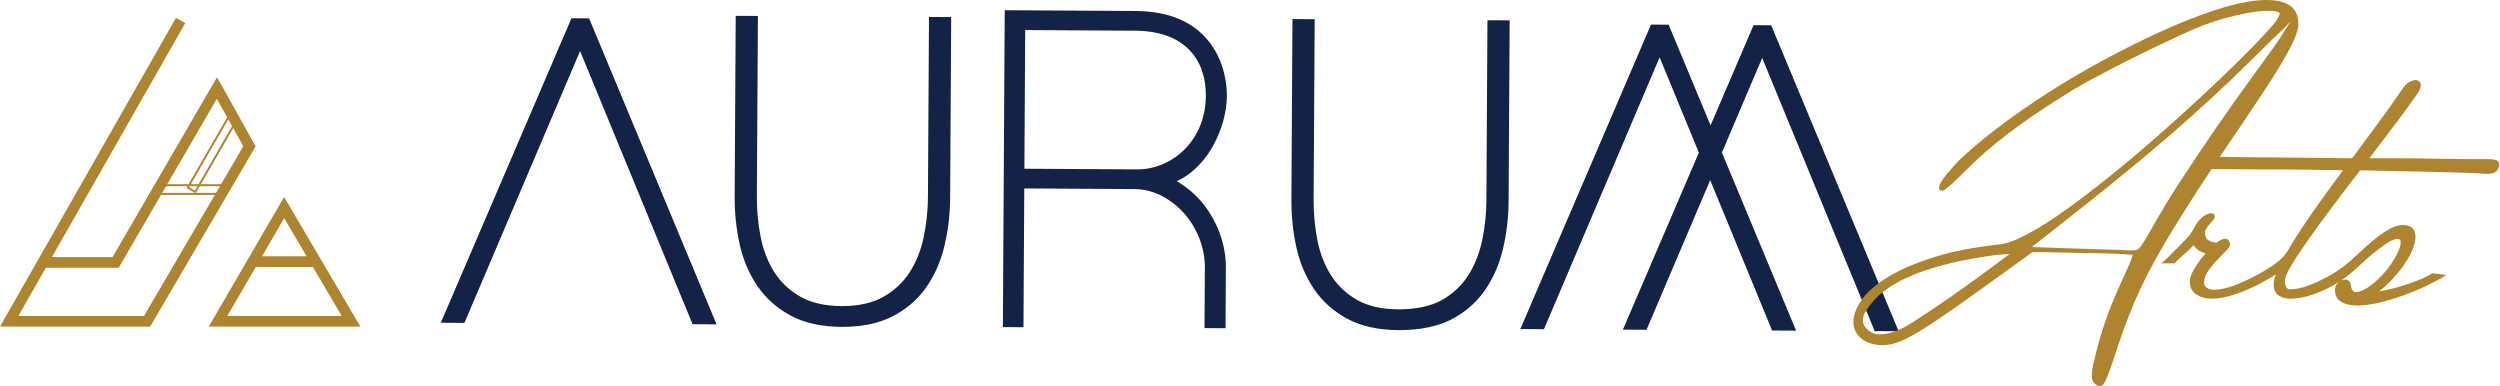
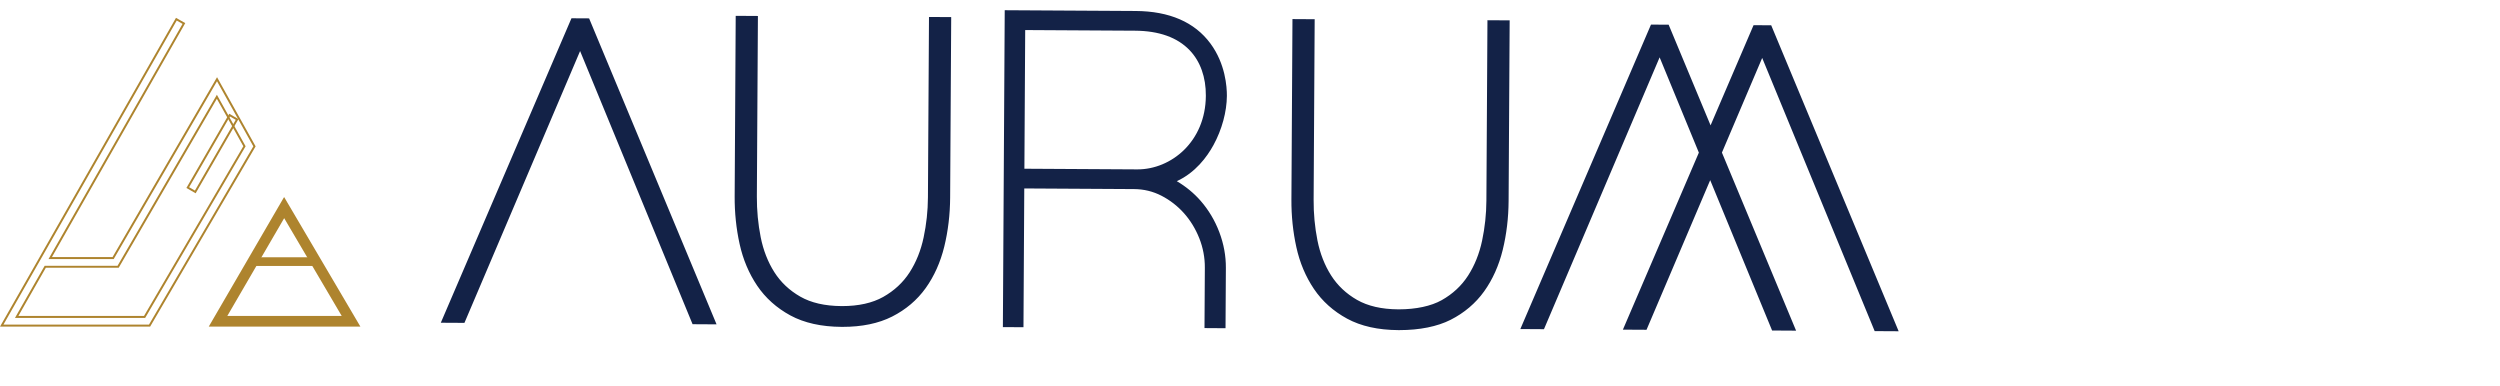
<svg xmlns="http://www.w3.org/2000/svg" width="589" height="91" viewBox="0 0 589 91" fill="none">
  <path d="M163.329 76.15L136.674 11.417L109.265 75.835L104.21 75.803L134.791 4.542L138.64 4.565L168.47 76.179L163.329 76.15ZM198.292 76.775C193.561 76.746 189.534 75.852 186.327 74.11C183.12 72.37 180.515 70.037 178.584 67.172C176.655 64.314 175.277 61.036 174.48 57.431C173.689 53.837 173.296 50.077 173.319 46.26L173.566 3.969L178.329 3.997L178.082 46.288C178.062 49.57 178.369 52.814 178.991 55.926C179.607 59.027 180.699 61.824 182.232 64.24C183.762 66.647 185.846 68.616 188.431 70.092C191.01 71.565 194.309 72.327 198.235 72.35H198.421C202.316 72.35 205.603 71.614 208.191 70.163C210.819 68.69 212.939 66.719 214.498 64.303C216.06 61.878 217.184 59.078 217.84 55.983C218.496 52.874 218.837 49.69 218.857 46.526L219.104 4.235L223.867 4.261L223.62 46.555C223.597 50.535 223.133 54.401 222.242 58.047C221.348 61.704 219.886 64.965 217.897 67.742C215.903 70.527 213.269 72.76 210.071 74.376C206.927 75.97 203.041 76.775 198.521 76.775H198.292ZM268.021 40.144C275.988 40.144 284.27 33.567 284.333 22.562C284.359 18.117 283.017 14.349 280.447 11.669C277.509 8.603 273.122 7.029 267.407 6.998L241.305 6.846L241.11 39.986L268.021 40.144ZM284.015 77.064L284.098 63.082C284.112 60.672 283.668 58.308 282.777 56.058C281.883 53.805 280.653 51.791 279.123 50.074C277.592 48.357 275.784 46.956 273.747 45.904C271.723 44.861 269.517 44.325 267.19 44.314L241.088 44.162L240.896 76.858L236.514 76.832L236.946 2.645L267.536 2.822C275.446 2.868 281.318 5.416 284.995 10.394C288.483 15.114 288.832 20.496 288.818 22.591C288.781 28.89 285.006 39.152 276.738 42.657C279.028 43.95 281.023 45.56 282.676 47.449C284.551 49.59 286.024 52.057 287.053 54.783C288.084 57.514 288.597 60.314 288.583 63.108L288.5 77.09L284.015 77.064ZM329.464 77.54C324.732 77.514 320.709 76.617 317.502 74.878C314.295 73.138 311.687 70.803 309.756 67.94C307.827 65.082 306.448 61.804 305.655 58.196C304.861 54.602 304.471 50.845 304.491 47.025L304.74 4.734L309.503 4.762L309.254 47.053C309.237 50.335 309.541 53.579 310.163 56.691C310.779 59.792 311.871 62.589 313.407 65.008C314.934 67.412 317.02 69.381 319.603 70.857C322.182 72.333 325.48 73.092 329.407 73.115H329.593C333.639 73.115 337.253 72.341 339.764 70.934C342.392 69.459 344.512 67.487 346.069 65.071C347.633 62.646 348.757 59.846 349.41 56.754C350.069 53.642 350.41 50.461 350.43 47.294L350.677 5.003L355.44 5.032L355.193 47.323C355.17 51.303 354.706 55.172 353.815 58.818C352.921 62.472 351.459 65.733 349.47 68.51C347.476 71.296 344.842 73.528 341.644 75.144C338.592 76.692 334.347 77.543 329.693 77.543L329.464 77.54ZM441.83 77.778L415.175 13.042L405.431 35.948L422.807 77.666L417.665 77.635L402.927 41.835L387.766 77.46L382.711 77.431L400.508 35.963L391.013 12.901L363.605 77.32L358.549 77.291L389.13 6.026L392.976 6.049L403.01 30.134L413.292 6.17L417.138 6.193L446.971 77.807L441.83 77.778Z" fill="#132247" />
  <path d="M388.974 5.792L388.851 6.078L358.47 76.873L358.192 77.523L358.9 77.526L363.445 77.555H363.758L363.881 77.268L391.009 13.509L400.251 35.96L382.635 77.013L382.354 77.664L383.065 77.669L387.61 77.695L387.922 77.698L388.043 77.409L402.922 42.443L417.389 77.581L417.509 77.87H417.821L422.45 77.899L423.16 77.902L422.885 77.248L405.685 35.949L415.171 13.65L441.553 77.721L441.671 78.01L441.983 78.013L446.614 78.039L447.322 78.045L447.05 77.389L417.415 6.245L417.297 5.958L416.985 5.955L413.448 5.935L413.139 5.932L413.015 6.219L403.011 29.532L393.253 6.104L393.132 5.818L392.82 5.815L389.286 5.795L388.974 5.792ZM304.504 4.499L304.501 4.966L304.257 47.025C304.234 50.86 304.627 54.637 305.424 58.245C306.223 61.882 307.616 65.186 309.562 68.069C311.514 70.963 314.147 73.325 317.389 75.082C320.63 76.841 324.691 77.75 329.462 77.775H329.694C334.449 77.775 338.619 76.939 341.751 75.354C344.981 73.72 347.643 71.462 349.661 68.648C351.667 65.845 353.14 62.555 354.042 58.873C354.937 55.21 355.404 51.324 355.427 47.323L355.673 5.267L355.676 4.797L355.206 4.794L350.913 4.769L350.443 4.766L350.44 5.236L350.194 47.292C350.176 50.441 349.835 53.608 349.182 56.703C348.531 59.772 347.42 62.544 345.872 64.945C344.336 67.327 342.241 69.273 339.647 70.728C337.171 72.115 333.601 72.881 329.591 72.881H329.408C325.522 72.858 322.263 72.107 319.718 70.654C317.168 69.198 315.113 67.255 313.603 64.879C312.084 62.489 311.004 59.718 310.39 56.646C309.774 53.548 309.47 50.321 309.49 47.054L309.734 4.998L309.737 4.528L309.267 4.525L304.974 4.499H304.504ZM134.638 4.307L134.514 4.591L104.134 75.385L103.853 76.039L104.564 76.042L109.109 76.067L109.421 76.07L109.545 75.781L136.67 12.025L163.052 76.096L163.17 76.386H163.482L168.113 76.414L168.821 76.417L168.549 75.761L138.914 4.617L138.796 4.33L138.484 4.327L134.947 4.307H134.638ZM173.332 3.731L173.329 4.201L173.086 46.257C173.063 50.094 173.455 53.869 174.252 57.48C175.052 61.117 176.444 64.421 178.387 67.304C180.342 70.198 182.976 72.56 186.217 74.317C189.455 76.076 193.519 76.982 198.291 77.01H198.517C203.077 77.01 207 76.197 210.178 74.586C213.411 72.952 216.07 70.694 218.088 67.877C220.094 65.077 221.567 61.787 222.47 58.105C223.364 54.442 223.831 50.556 223.854 46.555L224.1 4.499L224.103 4.029L223.633 4.026L219.34 4.001L218.87 3.998L218.867 4.468L218.621 46.524C218.604 49.673 218.263 52.84 217.606 55.935C216.959 59.002 215.847 61.776 214.299 64.177C212.763 66.559 210.668 68.505 208.075 69.96C205.524 71.391 202.274 72.115 198.42 72.115L198.236 72.113C194.35 72.09 191.092 71.342 188.547 69.886C185.996 68.43 183.939 66.49 182.431 64.114C180.912 61.724 179.832 58.953 179.219 55.881C178.602 52.783 178.299 49.556 178.316 46.289L178.562 4.233L178.565 3.763L178.095 3.76L173.802 3.734L173.332 3.731ZM241.347 39.752L241.536 7.081L267.406 7.233C273.054 7.265 277.385 8.812 280.276 11.83C282.801 14.467 284.125 18.178 284.099 22.562C284.036 33.418 275.874 39.907 268.019 39.907H267.939L267.317 39.904L241.347 39.752ZM236.713 2.407L236.71 2.877L236.28 76.595L236.277 77.065L236.747 77.068L240.659 77.091L241.129 77.094L241.132 76.624L241.318 44.397L267.188 44.549C269.478 44.561 271.65 45.088 273.639 46.114C275.648 47.151 277.433 48.535 278.946 50.229C280.46 51.926 281.672 53.917 282.557 56.144C283.437 58.368 283.876 60.701 283.861 63.08L283.781 76.83L283.778 77.297L284.248 77.3L288.263 77.326L288.733 77.329L288.736 76.859L288.816 63.108C288.833 60.285 288.312 57.457 287.272 54.7C286.231 51.949 284.744 49.458 282.853 47.295C281.279 45.498 279.402 43.95 277.256 42.686C281.623 40.68 284.348 37.003 285.893 34.184C287.879 30.55 289.031 26.325 289.054 22.591C289.066 20.473 288.713 15.031 285.182 10.254C281.46 5.213 275.525 2.634 267.538 2.588L237.183 2.41L236.713 2.407ZM389.284 6.265L392.82 6.285L403.005 30.739L413.445 6.405L416.982 6.425L446.617 77.569L441.986 77.543L415.179 12.435L405.175 35.946L422.453 77.429L417.824 77.4L402.928 41.225L387.613 77.225L383.068 77.2L400.761 35.963L391.015 12.291L363.448 77.085L358.903 77.056L389.284 6.265ZM304.971 4.969L309.264 4.995L309.02 47.054C309 50.364 309.304 53.591 309.932 56.737C310.556 59.884 311.648 62.681 313.207 65.132C314.763 67.582 316.856 69.559 319.486 71.061C322.114 72.563 325.419 73.328 329.405 73.351C329.468 73.351 329.528 73.351 329.591 73.351C333.56 73.351 337.243 72.614 339.877 71.138C342.551 69.639 344.68 67.659 346.268 65.2C347.852 62.739 348.976 59.941 349.641 56.801C350.303 53.663 350.646 50.493 350.664 47.295L350.91 5.239L355.203 5.264L354.957 47.32C354.934 51.307 354.475 55.118 353.584 58.761C352.693 62.403 351.257 65.607 349.279 68.373C347.296 71.138 344.717 73.328 341.539 74.936C338.409 76.517 334.208 77.305 329.694 77.305C329.617 77.305 329.543 77.305 329.465 77.305C324.751 77.28 320.802 76.4 317.612 74.669C314.422 72.941 311.869 70.651 309.952 67.805C308.032 64.962 306.673 61.741 305.882 58.145C305.088 54.551 304.704 50.843 304.727 47.028L304.971 4.969ZM134.944 4.777L138.481 4.797L168.116 75.944L163.485 75.916L136.678 10.807L109.112 75.597L104.567 75.572L134.944 4.777ZM173.799 4.204L178.092 4.23L177.846 46.286C177.829 49.599 178.13 52.826 178.757 55.972C179.385 59.119 180.477 61.916 182.036 64.366C183.589 66.817 185.684 68.794 188.312 70.296C190.94 71.797 194.247 72.56 198.233 72.583C198.293 72.583 198.357 72.585 198.42 72.585C202.377 72.585 205.67 71.846 208.304 70.37C210.978 68.868 213.107 66.891 214.695 64.429C216.279 61.971 217.403 59.173 218.068 56.032C218.73 52.894 219.074 49.725 219.091 46.527L219.337 4.471L223.63 4.496L223.384 46.552C223.361 50.536 222.902 54.35 222.011 57.993C221.12 61.635 219.684 64.839 217.707 67.605C215.723 70.37 213.144 72.56 209.966 74.168C206.836 75.749 203.019 76.54 198.517 76.54C198.442 76.54 198.368 76.54 198.293 76.54C193.579 76.512 189.627 75.635 186.44 73.904C183.251 72.173 180.697 69.886 178.777 67.04C176.86 64.197 175.502 60.976 174.711 57.38C173.917 53.783 173.533 50.077 173.553 46.26L173.799 4.204ZM268.019 40.377C275.725 40.377 284.5 34.175 284.569 22.565C284.618 14.074 279.7 6.835 267.409 6.763L241.069 6.608L240.874 40.219L267.317 40.374L267.936 40.377C267.965 40.377 267.99 40.377 268.019 40.377ZM237.18 2.88L267.535 3.058C285.489 3.164 288.619 16.372 288.584 22.588C288.544 29.386 284.477 39.428 276.192 42.626C278.611 43.927 280.74 45.592 282.5 47.604C284.354 49.725 285.813 52.166 286.833 54.866C287.853 57.569 288.363 60.34 288.346 63.105L288.266 76.856L284.251 76.83L284.331 63.082C284.346 60.644 283.896 58.251 282.993 55.972C282.09 53.694 280.846 51.656 279.296 49.917C277.748 48.18 275.917 46.759 273.854 45.696C271.796 44.635 269.555 44.091 267.191 44.079L240.851 43.924L240.662 76.621L236.75 76.598L237.18 2.88Z" fill="#132247" />
  <path d="M53.145 74.672H80.921L66.95 50.934L53.145 74.672ZM84.5 76.718H49.589L66.939 46.885L84.5 76.718Z" fill="#AE842E" />
  <path d="M53.554 74.437H80.51L66.952 51.401L53.554 74.437ZM81.332 74.907H52.737L66.949 50.47L81.332 74.907ZM49.997 76.483H84.089L66.94 47.349L49.997 76.483ZM84.912 76.953H49.181L66.937 46.418L84.912 76.953Z" fill="#AE842E" />
  <path d="M74.162 62.659H59.916V60.613H74.162V62.659Z" fill="#AE842E" />
-   <path d="M60.151 62.424H73.927V60.848H60.151V62.424ZM74.397 62.894H59.681V60.378H74.397V62.894Z" fill="#AE842E" />
-   <path d="M3.926 74.672H34.063L57.598 34.459L51.095 22.798L27.83 62.85H10.664L3.926 74.672ZM35.238 76.718H0.404L41.549 4.52L43.329 5.534L11.83 60.804H26.652L51.132 18.662L59.953 34.485L35.238 76.718Z" fill="#AE842E" />
  <path d="M4.33 74.437H33.928L57.328 34.456L51.092 23.273L27.965 63.085H10.798L4.33 74.437ZM34.198 74.907H3.522L10.526 62.615H27.695L51.098 22.325L57.867 34.462L34.198 74.907ZM0.808 76.483H35.101L59.684 34.482L51.126 19.138L26.787 61.039H11.426L43.008 5.623L41.638 4.84L0.808 76.483ZM35.37 76.953H0L41.463 4.201L43.647 5.445L12.234 60.569H26.517L51.135 18.186L60.225 34.487L60.157 34.602L35.37 76.953Z" fill="#AE842E" />
  <path d="M44.557 44.109L45.921 44.898L55.542 28.23L54.178 27.442L44.557 44.109ZM46.093 45.54L43.915 44.282L54.006 26.8L56.184 28.058L46.093 45.54Z" fill="#AE842E" />
-   <path d="M37.33 45.447H52.628V43.871H37.33V45.447ZM53.098 45.917H36.86V43.401H53.098V45.917Z" fill="#AE842E" />
-   <path d="M551.549 66.091L551.626 66.057C551.91 65.934 552.216 65.874 552.537 65.874C552.901 65.874 553.185 65.971 553.4 66.166C553.612 66.358 553.741 66.63 553.796 66.983C553.853 67.335 553.925 67.633 554.005 67.877C554.085 68.123 554.174 68.304 554.266 68.424C554.352 68.539 554.449 68.648 554.558 68.722C554.647 68.785 554.747 68.823 554.856 68.823C555.412 68.823 555.982 68.688 556.567 68.441C557.166 68.186 557.782 67.817 558.412 67.358C559.049 66.894 559.665 66.381 560.252 65.828C560.84 65.275 561.401 64.678 561.94 64.037C562.482 63.389 562.972 62.744 563.41 62.099C563.849 61.455 564.241 60.801 564.588 60.142C564.935 59.486 565.19 58.907 565.359 58.397C565.525 57.907 565.606 57.482 565.606 57.127C565.606 56.82 565.545 56.6 565.425 56.468C565.313 56.345 565.127 56.282 564.866 56.282C564.522 56.282 564.115 56.382 563.648 56.585C563.158 56.795 562.605 57.116 561.992 57.543C561.356 57.984 560.705 58.457 560.049 58.961C559.384 59.474 558.702 60.03 558.011 60.629C555.761 62.587 554.148 64.375 551.549 66.091ZM442.599 69.665C441.957 70.275 441.384 70.894 440.876 71.528C439.125 73.717 437.615 76.03 440.538 78.088C441.123 78.5 441.773 78.724 442.481 78.755C443.203 78.79 443.963 78.724 444.762 78.555C445.562 78.386 446.399 78.116 447.279 77.747L447.281 77.744C447.714 77.578 448.247 77.32 448.872 76.973C449.497 76.626 450.219 76.191 451.033 75.666C451.847 75.139 452.706 74.577 453.612 73.978C454.515 73.382 455.455 72.754 456.432 72.098C457.406 71.442 458.401 70.763 459.412 70.061C460.41 69.367 461.419 68.653 462.442 67.923C463.49 67.169 464.462 66.47 465.359 65.819C466.276 65.157 467.156 64.512 467.996 63.896L470.277 62.214L472.122 60.838L473.472 59.83L472.142 59.91C471.584 59.944 470.939 60.002 470.211 60.087C469.486 60.171 468.672 60.282 467.769 60.42C466.864 60.555 465.904 60.715 464.892 60.901C463.872 61.088 462.794 61.3 461.659 61.538C459.387 62.013 457.097 62.606 454.79 63.32C453.638 63.675 452.506 64.074 451.397 64.512C450.285 64.954 449.196 65.438 448.13 65.962C447.064 66.487 446.069 67.06 445.146 67.676C444.226 68.292 443.375 68.957 442.599 69.665ZM538.157 6.62L535.569 9.073C533.626 10.99 531.806 12.784 530.109 14.449C528.413 16.117 526.765 17.71 525.166 19.232C523.564 20.757 522.011 22.207 520.512 23.58C519.007 24.955 517.531 26.294 516.081 27.589C514.631 28.884 513.201 30.145 511.791 31.372C510.39 32.59 508.931 33.839 507.415 35.12C505.908 36.399 504.34 37.705 502.718 39.047C501.093 40.391 499.388 41.781 497.608 43.219C495.846 44.646 493.977 46.142 492.008 47.71C489.997 49.309 487.887 50.977 485.686 52.708C483.523 54.413 481.19 56.247 478.691 58.202C481.72 58.313 484.5 58.411 487.025 58.494C489.655 58.583 492.014 58.655 494.1 58.715C496.187 58.772 497.857 58.824 499.113 58.872C500.362 58.921 501.208 58.964 501.646 59.004C502.191 59.004 502.655 58.984 503.039 58.947C503.219 58.93 503.386 58.884 503.538 58.812C503.692 58.74 503.833 58.643 503.959 58.517C504.091 58.385 504.234 58.219 504.386 58.021C504.541 57.818 504.704 57.583 504.879 57.316C505.056 57.041 505.266 56.703 505.506 56.302C505.744 55.903 506.022 55.428 506.337 54.88C507.55 52.705 508.785 50.576 510.04 48.498C511.298 46.415 512.582 44.374 513.892 42.374C515.201 40.371 516.54 38.356 517.898 36.33C519.254 34.306 520.649 32.252 522.082 30.165C523.509 28.088 524.983 25.978 526.501 23.843C528.017 21.711 529.588 19.536 531.216 17.315C532.832 15.108 534.503 12.793 536.231 10.371C537.71 8.296 538.171 7.219 539.739 4.969L538.157 6.62ZM536.165 64.659C535.761 64.922 535.345 65.183 534.918 65.438C534.079 65.942 533.196 66.432 532.279 66.908C531.362 67.387 530.422 67.828 529.465 68.235C528.507 68.645 527.536 69.017 526.547 69.353C525.553 69.688 524.596 69.943 523.684 70.112C522.767 70.284 521.896 70.37 521.071 70.37C519.75 70.37 518.572 70.055 517.537 69.427C516.995 69.098 516.586 68.665 516.313 68.129C516.044 67.602 515.912 66.98 515.912 66.26C515.912 65.429 516.331 64.338 517.17 62.988C517.577 62.329 518.019 61.695 518.491 61.079C518.858 60.603 519.242 60.142 519.643 59.692C518.927 59.483 518.331 59.211 517.861 58.878C517.411 58.56 517.076 58.185 516.852 57.752C516.574 58.024 516.29 58.305 515.992 58.589C515.563 58.996 515.15 59.385 514.752 59.749C513.915 60.514 513.075 61.282 512.235 62.045H509.215C510.825 60.706 512.023 59.368 513.516 57.898C514.067 57.353 514.597 56.806 515.098 56.253C515.594 55.703 516.021 55.17 516.374 54.651C516.723 54.141 516.998 53.651 517.199 53.178L517.219 53.141C517.44 52.777 517.678 52.439 517.933 52.129C518.188 51.817 518.466 51.53 518.758 51.275C519.059 51.011 519.368 50.794 519.686 50.627C520.01 50.455 520.343 50.332 520.687 50.255L520.727 50.246H520.755C521.458 50.246 521.807 50.493 521.807 50.983C521.807 51.272 521.658 51.587 521.36 51.926L520.569 52.823C520.429 52.983 520.3 53.144 520.177 53.304C520.053 53.467 519.93 53.645 519.81 53.837C519.701 54.012 519.618 54.178 519.566 54.336C519.515 54.485 519.489 54.634 519.489 54.777C519.489 55.13 519.537 55.442 519.629 55.714C519.721 55.981 519.858 56.213 520.039 56.408C520.214 56.597 520.489 56.76 520.859 56.892C521.231 57.021 521.69 57.121 522.24 57.187C522.604 56.901 522.939 56.68 523.252 56.525C523.613 56.345 523.939 56.253 524.232 56.253C524.636 56.253 524.937 56.428 525.137 56.78C525.22 56.924 525.281 57.061 525.324 57.199C525.369 57.345 525.389 57.485 525.389 57.623C525.389 57.826 525.292 58.07 525.097 58.354C524.928 58.597 524.679 58.884 524.349 59.213C524.008 59.554 523.676 59.893 523.346 60.228C522.959 60.626 522.595 61.005 522.246 61.366C521.865 61.77 521.498 62.185 521.16 62.612C520.816 63.039 520.489 63.489 520.174 63.959C519.876 64.409 519.649 64.862 519.5 65.318C519.354 65.77 519.28 66.223 519.28 66.685C519.28 67.132 519.494 67.504 519.927 67.791C520.168 67.951 520.412 68.072 520.655 68.149C520.893 68.226 521.139 68.264 521.389 68.264C522.277 68.264 523.22 68.149 524.214 67.92C525.22 67.685 526.275 67.335 527.378 66.868C528.496 66.398 529.554 65.911 530.548 65.415C531.537 64.919 532.471 64.409 533.345 63.885C533.924 63.544 534.497 63.185 535.056 62.813C538.753 60.354 538.558 59.586 540.891 55.926C541.664 54.714 542.496 53.45 543.384 52.138C544.281 50.814 545.227 49.455 546.221 48.062C547.227 46.647 548.244 45.24 549.268 43.838C550.165 42.614 551.082 41.374 552.022 40.115C550.451 40.084 548.935 40.058 547.474 40.035C545.817 40.01 544.235 39.987 542.733 39.969C541.223 39.952 539.833 39.938 538.572 39.929C537.42 39.921 536.282 39.918 535.148 39.918C533.213 39.918 530.634 39.898 528.083 39.875C525.547 39.855 523.042 39.835 521.056 39.838C520.331 40.927 519.609 42.021 518.89 43.122C517.299 45.558 515.723 48.011 514.164 50.484C512.602 52.963 511.095 55.442 509.645 57.921C503.944 67.656 501.225 74.488 497.729 85.315C497.25 86.745 496.829 87.895 496.465 88.763C496.095 89.64 495.777 90.236 495.516 90.548L495.41 90.666C495.172 90.904 494.906 91.016 494.616 90.998C494.335 90.981 494.037 90.841 493.719 90.577C493.639 90.511 493.559 90.434 493.476 90.353C493.189 90.064 492.994 89.677 492.897 89.19C492.802 88.711 492.796 88.135 492.885 87.462C492.971 86.794 493.103 86.081 493.281 85.324C495 78.042 496.748 73.07 499.812 66.384C500.173 65.596 500.517 64.842 500.844 64.117C501.159 63.415 501.445 62.779 501.698 62.205C501.95 61.632 502.142 61.159 502.268 60.79C502.388 60.426 502.451 60.165 502.451 60.007C502.451 59.979 502.271 60.033 501.91 59.999C501.491 59.956 500.855 59.91 500.004 59.858C499.153 59.807 498.21 59.764 497.178 59.732C496.141 59.698 495.012 59.672 493.791 59.655C492.567 59.638 491.309 59.617 490.019 59.592C488.727 59.566 487.403 59.534 486.045 59.503C484.686 59.468 483.402 59.443 482.199 59.425C481.018 59.408 479.9 59.4 478.846 59.4C475.799 61.601 473.022 63.604 470.515 65.406C467.978 67.232 465.734 68.843 463.789 70.235C461.82 71.642 460.023 72.906 458.398 74.021C456.776 75.13 455.329 76.096 454.05 76.913C452.775 77.73 451.626 78.423 450.606 78.993C449.586 79.564 448.689 80.011 447.92 80.337C447.15 80.661 446.416 80.905 445.725 81.068C445.029 81.231 444.37 81.312 443.751 81.312C442.653 81.312 441.676 81.189 440.816 80.939C439.953 80.69 439.211 80.312 438.586 79.81C437.965 79.309 437.492 78.738 437.171 78.094C436.85 77.451 436.681 76.741 436.663 75.958C436.646 75.182 436.79 74.368 437.091 73.514C437.389 72.666 437.847 71.78 438.463 70.854C439.082 69.929 439.89 69.017 440.891 68.12C441.888 67.226 443.077 66.341 444.459 65.472C445.84 64.604 447.428 63.773 449.224 62.982C451.018 62.188 453.024 61.437 455.234 60.721C457.449 60.007 459.891 59.385 462.559 58.858C465.227 58.331 468.127 57.898 471.257 57.557C472.097 57.457 473.065 57.199 474.163 56.786C475.26 56.373 476.49 55.8 477.843 55.072C479.201 54.344 480.628 53.502 482.118 52.553C483.611 51.605 485.17 50.544 486.801 49.372C488.429 48.203 490.108 46.956 491.842 45.629C493.576 44.303 495.361 42.901 497.193 41.425C499.03 39.944 500.852 38.448 502.652 36.932C504.457 35.419 506.254 33.877 508.043 32.306C509.822 30.75 511.576 29.191 513.301 27.635C515.03 26.076 516.723 24.525 518.385 22.984C520.05 21.439 521.621 19.96 523.097 18.553C524.576 17.143 525.96 15.799 527.252 14.527C528.542 13.254 529.717 12.073 530.777 10.987C531.843 9.895 532.789 8.901 533.617 8.007C534.445 7.113 535.11 6.362 535.615 5.757C536.111 5.158 536.443 4.708 536.609 4.41C536.775 4.078 536.901 3.808 536.987 3.605C537.065 3.416 537.105 3.293 537.105 3.238C537.105 2.96 536.692 2.757 535.87 2.631C535.431 2.562 534.907 2.533 534.294 2.542C533.677 2.55 532.972 2.596 532.176 2.679C531.385 2.765 530.511 2.891 529.559 3.063C528.608 3.232 527.585 3.444 526.481 3.697C525.378 3.955 524.229 4.264 523.037 4.625C521.844 4.989 520.601 5.41 519.311 5.886C517.683 6.497 515.339 7.514 512.287 8.938C510.757 9.655 509.186 10.397 507.584 11.171C505.985 11.939 504.343 12.741 502.655 13.575C500.975 14.409 499.325 15.243 497.703 16.086C496.075 16.928 494.484 17.774 492.928 18.619C491.364 19.467 489.962 20.258 488.724 20.986C487.489 21.714 486.411 22.385 485.494 22.998C483.15 24.459 480.941 25.898 478.871 27.314C476.802 28.733 474.865 30.128 473.065 31.504C471.265 32.877 469.569 34.258 467.976 35.639C466.382 37.02 464.889 38.407 463.496 39.8L462.476 40.821C461.931 41.365 461.335 41.944 460.691 42.554C460.367 42.861 460.052 43.151 459.748 43.42C459.444 43.692 459.146 43.947 458.851 44.188C458.558 44.429 458.321 44.612 458.14 44.73C457.945 44.861 457.802 44.927 457.713 44.927C457.378 44.927 457.137 44.853 456.988 44.707C456.836 44.552 456.787 44.328 456.845 44.036C456.896 43.772 457.002 43.483 457.16 43.168C457.315 42.858 457.524 42.52 457.779 42.162C458.037 41.801 458.315 41.44 458.613 41.073C458.911 40.706 459.232 40.336 459.573 39.961L460.487 38.943C460.759 38.637 460.997 38.364 461.201 38.127L461.206 38.121C462.467 36.894 463.863 35.63 465.391 34.332C466.921 33.031 468.586 31.693 470.389 30.314C473.991 27.563 477.903 24.826 482.118 22.107C484.225 20.748 486.38 19.416 488.581 18.115C490.785 16.814 493.031 15.544 495.324 14.306C497.611 13.068 499.881 11.887 502.128 10.761C504.372 9.64 506.593 8.577 508.782 7.574C510.977 6.571 513.115 5.654 515.196 4.82C517.276 3.989 519.305 3.241 521.277 2.576C523.252 1.914 525.103 1.375 526.828 0.968C528.556 0.561 530.161 0.278 531.646 0.126C533.13 -0.029 534.468 -0.04 535.655 0.089C536.847 0.215 537.89 0.487 538.784 0.9C539.687 1.315 540.366 1.926 540.819 2.728C541.269 3.525 541.495 4.511 541.495 5.683C541.495 6.411 541.286 7.33 540.865 8.448C540.447 9.557 539.822 10.861 538.985 12.36C537.32 15.355 535.159 18.84 532.508 22.814C531.204 24.772 529.806 26.858 528.318 29.071C526.863 31.232 525.321 33.51 523.693 35.911L522.994 36.94L523.137 36.946C524.573 36.977 525.96 37.012 526.88 37.023C528.129 37.041 529.384 37.055 530.637 37.063C531.775 37.072 533.035 37.075 534.411 37.075L543.817 37.181L554.168 37.287C556.312 34.381 558.372 31.595 560.344 28.933C561.341 27.586 562.273 26.302 563.144 25.079C564.021 23.849 564.823 22.697 565.548 21.625C565.944 21.015 566.313 20.516 566.66 20.138C567.018 19.739 567.357 19.462 567.672 19.304C567.964 19.155 568.225 19.046 568.451 18.969C568.698 18.888 568.907 18.845 569.079 18.845C569.214 18.845 569.354 18.871 569.492 18.917C569.623 18.96 569.755 19.026 569.881 19.109C570.033 19.209 570.148 19.338 570.228 19.496C570.303 19.645 570.34 19.814 570.34 20.003C570.34 20.287 570.271 20.605 570.134 20.96C570.005 21.296 569.81 21.665 569.552 22.069L569.546 22.078C568.907 23.004 568.171 24.032 567.342 25.17C566.503 26.317 565.565 27.575 564.534 28.939L558.223 37.287H564.651C566.164 37.287 567.758 37.296 569.429 37.313C571.031 37.333 572.635 37.359 574.246 37.393C576.143 37.427 578.103 37.456 580.118 37.473C582.044 37.488 584.125 37.496 586.357 37.496C586.647 37.496 586.922 37.511 587.182 37.539C587.443 37.568 587.687 37.611 587.91 37.665C588.18 37.734 588.392 37.849 588.538 38.006C588.698 38.181 588.782 38.396 588.782 38.654C588.782 39.373 588.575 39.938 588.163 40.35C587.942 40.568 587.609 40.732 587.165 40.832C586.753 40.924 586.24 40.97 585.621 40.97H585.589L585.56 40.964C585.397 40.932 585.045 40.898 584.509 40.864C583.947 40.829 583.208 40.795 582.29 40.76C581.35 40.723 580.302 40.689 579.15 40.654C577.989 40.617 576.719 40.583 575.341 40.548L570.956 40.445L566.121 40.339L556.057 40.13C555.016 41.477 553.965 42.841 552.907 44.225C551.798 45.678 550.721 47.1 549.677 48.484C548.603 49.911 547.588 51.275 546.64 52.576C545.685 53.88 544.785 55.13 543.94 56.328C543.1 57.52 542.338 58.632 541.656 59.663C541.045 60.586 540.415 61.572 539.842 62.523C539.326 63.386 538.936 64.128 538.678 64.747C538.432 65.341 538.309 65.811 538.309 66.157L538.306 66.218C538.314 66.894 538.438 67.398 538.673 67.722C538.888 68.011 539.214 68.16 539.656 68.16H539.678C541.765 68.141 544.393 67.221 546.975 65.919C551.013 63.888 552.678 62.509 555.807 59.597C557.753 57.792 559.699 55.981 561.96 54.542C562.754 54.038 563.493 53.659 564.178 53.407C564.883 53.149 565.534 53.017 566.13 53.017C567.09 53.017 567.821 53.25 568.32 53.708C568.827 54.172 569.082 54.857 569.082 55.757C569.082 56.236 569.016 56.749 568.887 57.29C568.761 57.821 568.572 58.385 568.317 58.987C568.064 59.58 567.766 60.179 567.42 60.787C567.073 61.389 566.675 62.005 566.23 62.63C565.789 63.246 565.308 63.865 564.789 64.481C564.273 65.094 563.723 65.702 563.144 66.301C562.559 66.902 561.957 67.464 561.341 67.98C561.066 68.212 560.785 68.436 560.504 68.651C561.571 68.481 562.654 68.258 563.763 67.977C565.319 67.585 566.915 67.083 568.552 66.472C570.403 65.785 571.383 65.395 573.071 64.369L576.378 64.787C576.278 64.85 576.175 64.916 576.072 64.979C575.275 65.475 574.398 65.971 573.441 66.467C572.492 66.96 571.509 67.433 570.5 67.882C569.486 68.338 568.454 68.765 567.402 69.166C566.342 69.576 565.282 69.946 564.224 70.281C563.167 70.617 562.106 70.915 561.046 71.181C559.983 71.448 558.98 71.645 558.034 71.78C557.086 71.915 556.203 71.981 555.383 71.981C554.627 71.981 553.936 71.912 553.314 71.774C552.686 71.637 552.13 71.428 551.646 71.147C551.136 70.854 550.752 70.465 550.497 69.983C550.242 69.505 550.119 68.943 550.119 68.295C550.119 67.971 550.179 67.668 550.299 67.381C550.422 67.097 550.603 66.837 550.841 66.599C550.901 66.538 550.958 66.484 551.021 66.432C550.176 66.968 549.302 67.467 548.408 67.92C545.479 69.398 542.364 70.37 539.575 70.37C539.057 70.37 538.572 70.31 538.122 70.187C537.67 70.063 537.254 69.88 536.876 69.633C536.472 69.37 536.168 69.014 535.967 68.562C535.775 68.123 535.678 67.602 535.678 67C535.678 66.441 535.801 65.776 536.047 65.008L536.165 64.659Z" fill="#AE842E" />
</svg>